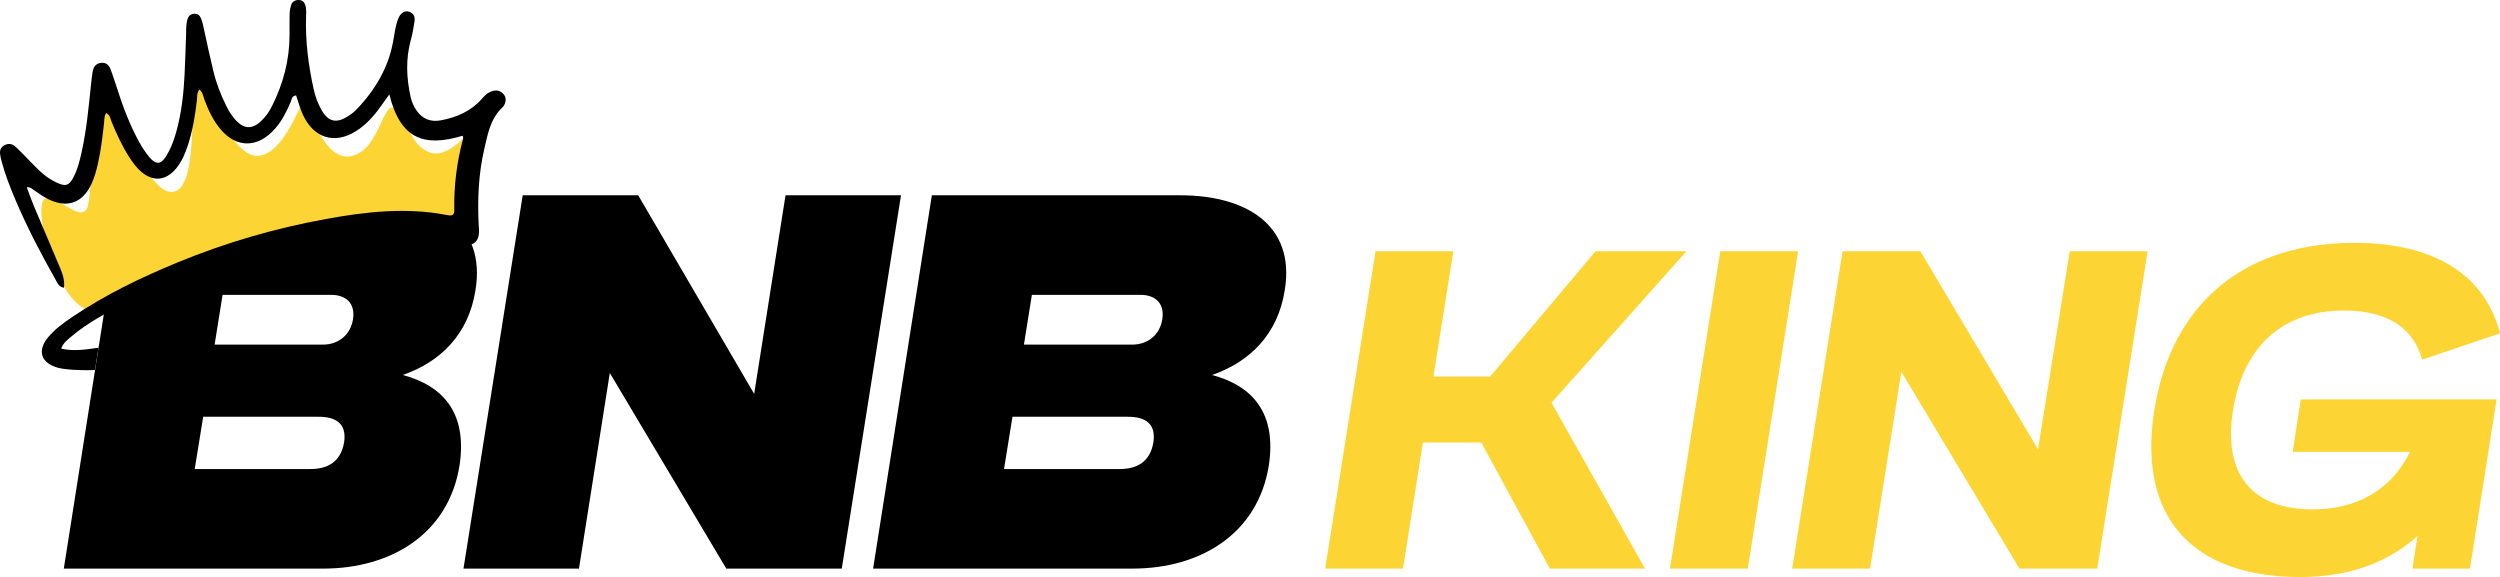
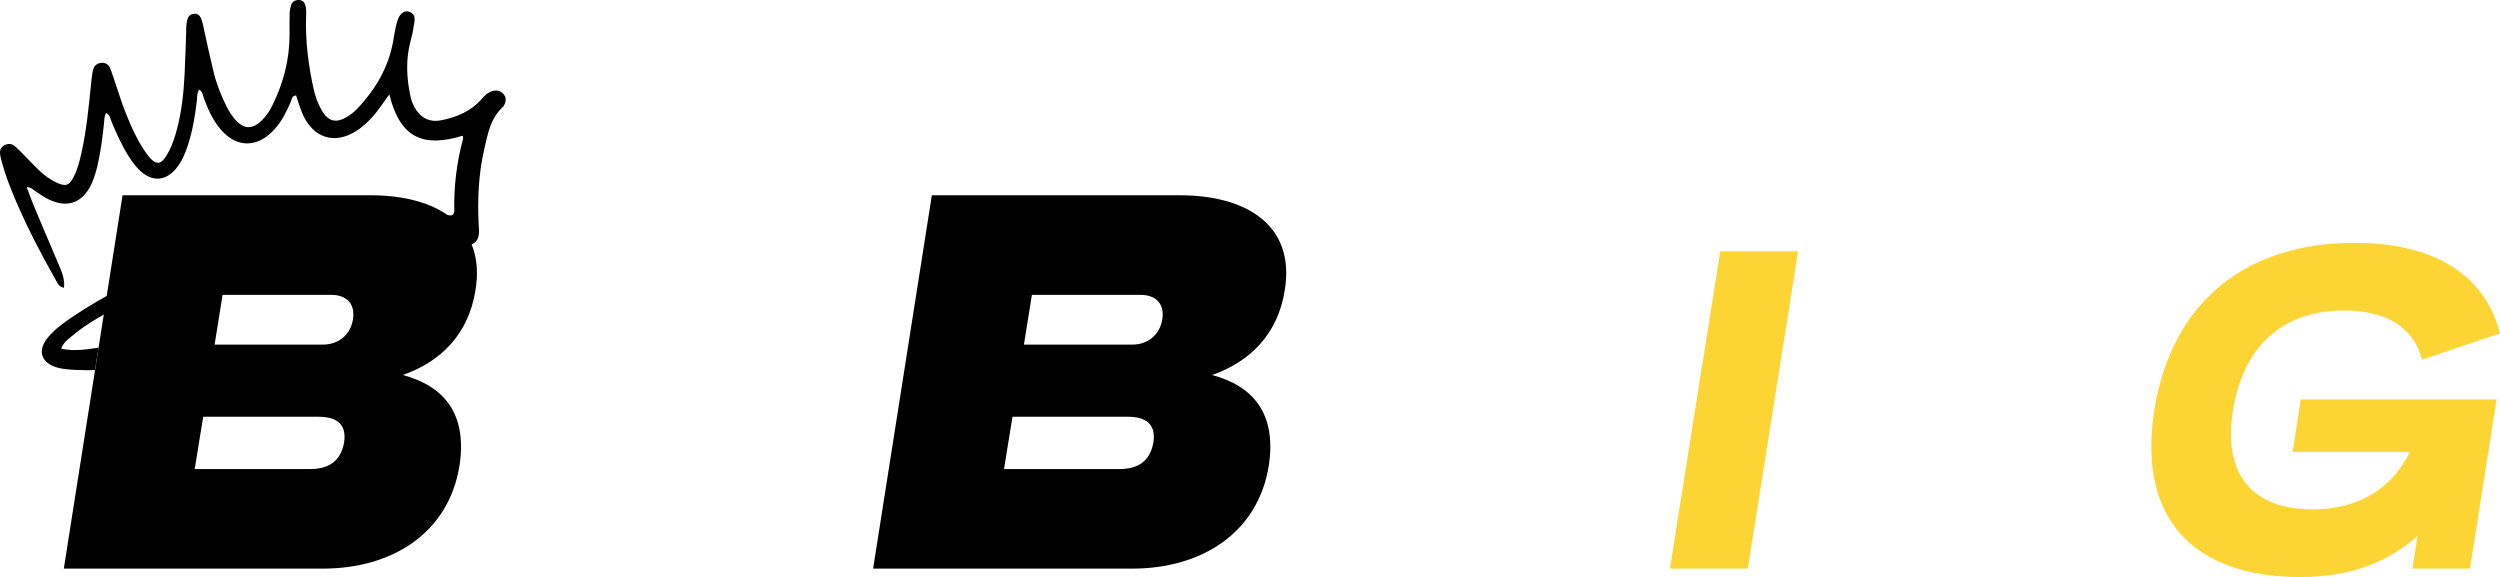
<svg xmlns="http://www.w3.org/2000/svg" id="_图层_2" data-name="图层 2" viewBox="0 0 1309.32 302.22">
  <defs>
    <style>
      .cls-1 {
        fill: #fcd535;
      }
    </style>
  </defs>
  <g id="crown_doodle_line" data-name="crown doodle line">
    <path d="M64.18,102.28h130.08c33.89,0,60.48,15.12,54.74,49.79-3.65,23.2-18.51,37.54-38.06,44.32,21.38,5.73,33.89,20.07,29.72,47.44-5.74,35.71-35.71,53.96-71.43,53.96H33.42l30.76-195.51ZM106.41,218.28l-4.43,27.37h60.48c9.12,0,15.9-3.65,17.73-13.82,1.56-9.91-4.17-13.56-13.29-13.56h-60.48ZM116.57,154.41l-4.17,26.07h56.83c7.82,0,14.34-4.95,15.64-13.29,1.3-8.34-3.65-12.77-11.47-12.77h-56.83Z" />
-     <path d="M273.76,102.28h60.48l60.74,104.01,16.42-104.01h60.48l-31.02,195.51h-60.48l-61-102.45-16.16,102.45h-60.48l31.02-195.51Z" />
    <path d="M488.03,102.28h130.08c33.89,0,60.48,15.12,54.74,49.79-3.65,23.2-18.51,37.54-38.06,44.32,21.38,5.73,33.89,20.07,29.72,47.44-5.74,35.71-35.71,53.96-71.43,53.96h-135.81l30.76-195.51ZM530.26,218.28l-4.43,27.37h60.48c9.12,0,15.9-3.65,17.73-13.82,1.56-9.91-4.17-13.56-13.29-13.56h-60.48ZM540.43,154.41l-4.17,26.07h56.83c7.82,0,14.34-4.95,15.64-13.29,1.3-8.34-3.65-12.77-11.47-12.77h-56.83Z" />
-     <path class="cls-1" d="M720.38,131.61h40.77l-10.41,65.59h29.69l55.17-65.59h47.64l-70.68,79.32,48.97,86.86h-49.85l-35.89-66.03h-30.58l-10.41,66.03h-40.77l26.37-166.18Z" />
    <path class="cls-1" d="M900.96,131.61h40.77l-26.37,166.18h-40.77l26.37-166.18Z" />
-     <path class="cls-1" d="M965,131.61h40.77l61.6,103.7,16.62-103.7h40.77l-26.37,166.18h-40.77l-61.82-103.03-16.4,103.03h-40.77l26.37-166.18Z" />
    <path class="cls-1" d="M1204.96,209.16h102.59l-13.96,88.63h-30.13l2.66-17.06c-14.18,12.63-33.68,21.49-61.38,21.49-55.17,0-85.53-29.91-76.44-87.52,9.31-57.61,48.97-87.52,104.8-87.52,40.99,0,68.25,16.17,76.22,47.42l-40.77,13.74c-4.65-16.84-18.39-25.7-40.99-25.7-32.35,0-52.73,19.06-58.05,52.07-5.32,33.01,9.31,52.07,41.66,52.07,23.93,0,41.66-10.86,50.96-30.13h-61.38l4.21-27.47Z" />
    <g>
-       <path class="cls-1" d="M49.36,162.94c-19.81.2-34.02-60.04-24.84-59.02,9.18,1.02,16.27,10.8,20.61,5.97,4.34-4.83,1.74-68.44,9.98-59.56,8.24,8.87,22.88,53.76,36.37,49.96,13.49-3.8,6.35-55.09,12.87-53.34,6.52,1.74,17.6,37.29,32.01,34.54,14.42-2.75,22.33-33.21,23.97-29.15,1.64,4.07,9.08,32.84,24,29.34,14.92-3.5,16.12-30.49,23.01-24.47,6.89,6.01,7.12,18.67,17.62,22.57s21.01-12.56,21.72-9.55c.71,3.01-7.11,45.54-7.11,45.54,0,0-33.87-13.03-108.6,12.77-74.73,25.8-81.61,34.41-81.61,34.41Z" />
      <path d="M49.74,193.81c-4.94.19-14.48.07-19.25-1.17-9.03-2.37-11.2-8.96-5.25-16.07,3.5-4.17,7.94-7.41,12.5-10.49,17.31-11.7,36.11-20.75,55.52-28.75,24.98-10.29,50.82-17.77,77.41-22.63,21.12-3.86,42.33-6.21,63.5-2.06,2.42.48,3.8.22,3.75-2.54-.24-12.61,1.27-25.09,4.61-37.43.13-.49-.12-1.05-.2-1.59-20.3,6.16-32.67,1.7-38.42-21.64-1.3,1.81-2.4,3.28-3.43,4.78-3.37,4.92-7.14,9.51-12.11,13.16-11.22,8.25-22.58,6.05-28.85-5.54-2.03-3.75-3.09-7.84-4.44-11.85-2.37.19-2.24,2.05-2.77,3.27-2.15,5.06-4.57,9.97-8.33,14.22-8.91,10.08-20.01,10.2-28.42.28-4.03-4.76-6.54-10.29-8.67-16.01-.6-1.62-.65-3.57-2.54-4.82-1.34,1.94-1.03,3.82-1.23,5.58-.89,7.94-2.19,15.81-4.7,23.5-1.46,4.47-3.26,8.84-6.46,12.57-5.11,5.96-11.54,6.61-17.49,1.78-2.82-2.28-4.9-5.14-6.81-8.11-3.73-5.79-6.53-12-9.15-18.3-.68-1.64-.73-3.64-2.91-4.76-1.11,1.75-.91,3.58-1.11,5.33-.82,7.18-1.62,14.36-3.26,21.46-.8,3.46-1.73,6.88-3.23,10.16-4.76,10.45-13.11,13.25-23.49,7.78-2.36-1.24-4.47-2.88-6.72-4.32-.92-.59-1.59-1.6-3.78-1.56,1.3,3.45,2.39,6.64,3.69,9.74,4.56,10.87,9.23,21.7,13.79,32.57,1.34,3.19,2.47,6.46,2.02,10.36-2.82-.5-3.46-2.58-4.37-4.18-7.74-13.68-14.99-27.59-21.12-42.02-2.74-6.45-5.28-12.97-7.09-19.73-.38-1.42-.76-2.85-.91-4.31-.21-2.01.65-3.65,2.68-4.58,1.79-.82,3.54-.58,4.97.57,1.32,1.06,2.47,2.3,3.66,3.49,3.17,3.19,6.22,6.49,9.49,9.59,2.59,2.46,5.54,4.57,8.89,6.12,4.69,2.18,6.52,1.58,8.88-3.01,2.09-4.08,3.16-8.44,4.13-12.81,2.64-11.85,3.73-23.84,4.98-35.81.21-2.02.43-4.05.75-6.07.4-2.56,1.47-4.78,4.63-5.05,2.84-.23,4.21,1.54,5,3.78,1.03,2.95,2.07,5.91,3.02,8.89,3.12,9.84,6.7,19.49,11.68,28.61,1.15,2.1,2.42,4.16,3.85,6.1,5.15,7,7.95,6.67,12.02-1.39,1.8-3.57,3-7.31,4.01-11.11,2.51-9.43,3.51-19.01,4.01-28.62.38-7.38.56-14.77.83-22.15.02-.55-.03-1.11,0-1.66.21-5.91,1.26-7.95,4.18-8.13,2.73-.17,3.73,1.42,4.92,7,1.64,7.74,3.35,15.46,5.19,23.16,1.51,6.28,3.86,12.28,6.73,18.09,1.39,2.82,3.04,5.51,5.28,7.81,4.3,4.43,8.48,4.41,13.14-.06,2.26-2.17,4.03-4.7,5.4-7.41,6.06-12.01,9.32-24.55,9.31-37.7,0-3.69-.06-7.38.05-11.07.04-1.46.31-2.96.75-4.37.57-1.82,2.09-2.71,4.08-2.67,1.8.03,2.85,1.05,3.34,2.58.63,1.96.51,3.99.44,6.03-.43,12.81,1.19,25.38,3.91,37.82.87,3.97,2.22,7.81,4.27,11.34,3.56,6.11,7.82,6.99,14.01,2.95,1.47-.96,2.92-2.04,4.11-3.28,9.87-10.27,16.75-21.92,19.24-35.51.74-4.02,1.17-8.1,2.64-11.99,1.15-3.03,3.43-4.55,5.67-3.86,2.7.83,3.29,2.94,2.9,5.33-.5,3.11-.97,6.25-1.83,9.29-2.86,10.15-2.35,20.17-.16,30.16.56,2.55,1.63,4.9,3.12,7.05,2.94,4.23,7.23,6.12,12.61,5.12,8.36-1.55,15.88-4.81,21.52-11.22,1.28-1.45,2.59-2.9,4.45-3.72,2.38-1.04,4.69-1,6.55.77,1.83,1.76,1.92,3.9.76,6.13-.17.33-.35.7-.63.95-6.63,6.05-7.95,14.1-9.76,21.86-3.12,13.34-3.66,26.81-2.97,40.3.05.92.18,1.84.18,2.76-.01,2.9-.59,5.67-3.76,7.08-3.25,1.45-5.62-.05-7.8-2.15-3.43-3.31-8.14-4.17-12.73-5.07-11.43-2.23-23.08-2.24-34.72-1.03-50.29,5.2-96.87,21.23-140.17,46.56-5.09,2.98-9.99,6.26-14.45,10.07-1.9,1.62-4.04,3.1-5.21,6.25,6.66,1.56,13.41.4,19.55-.47" />
    </g>
  </g>
</svg>